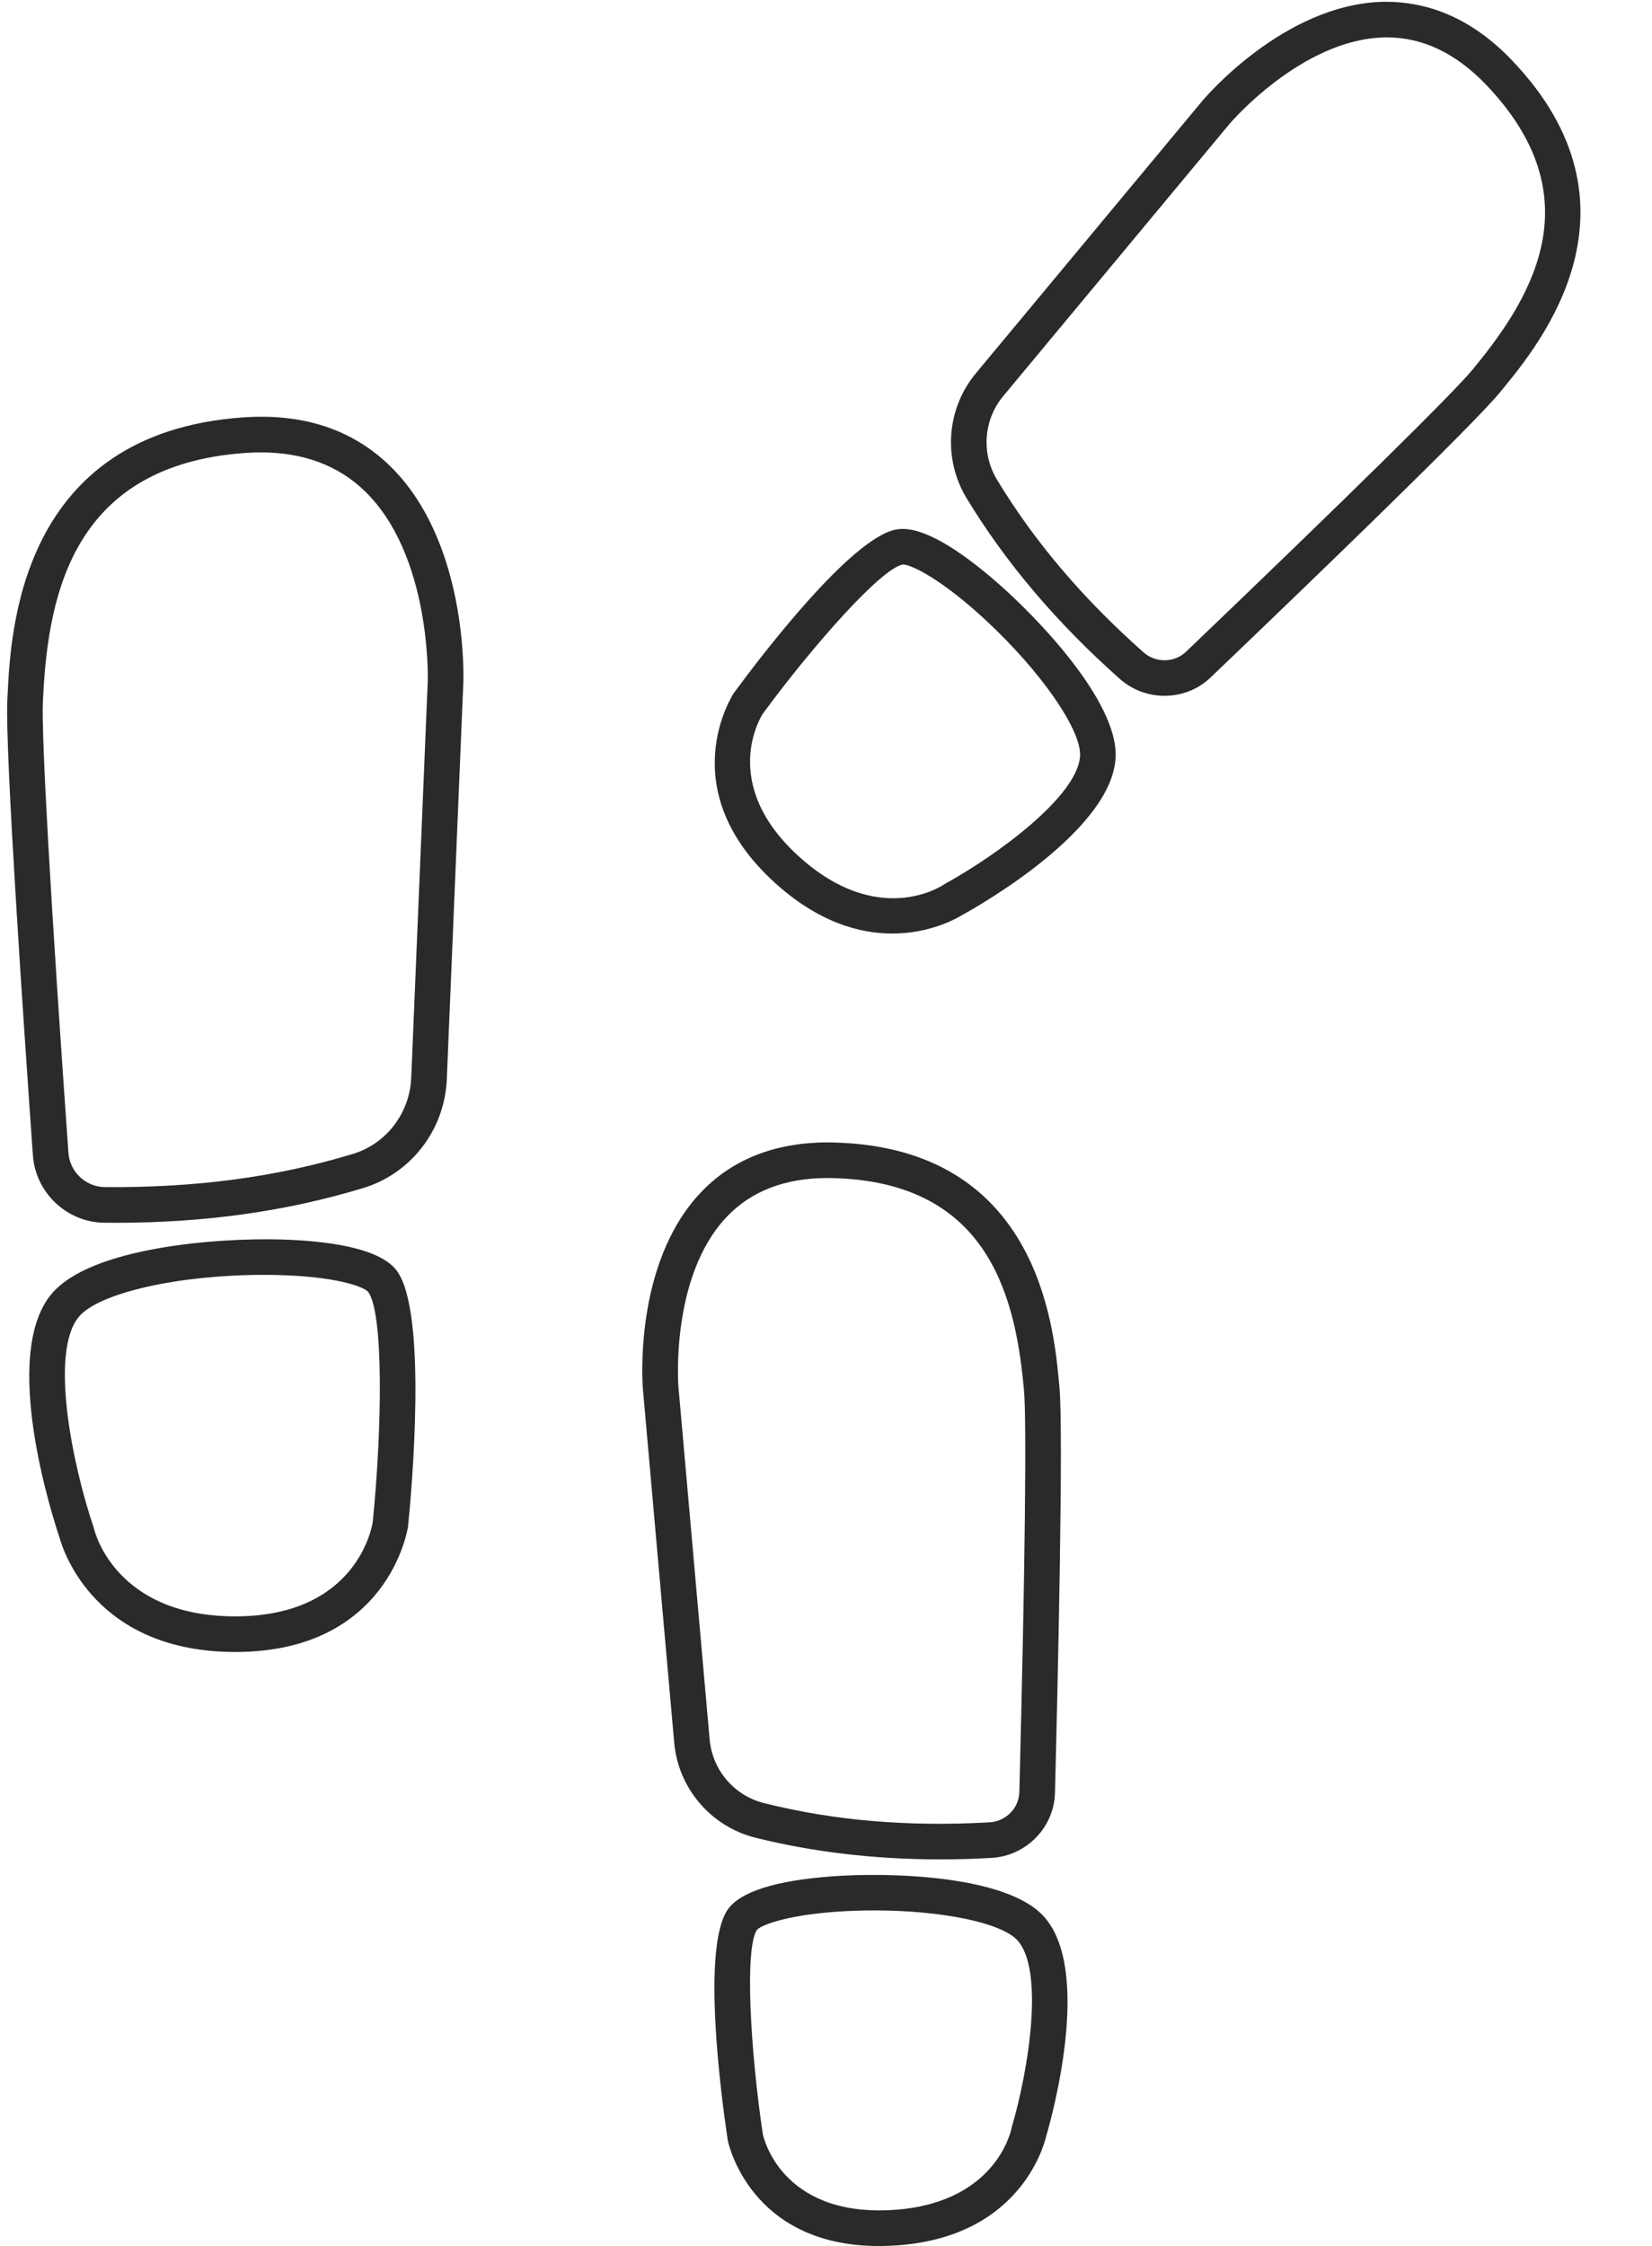
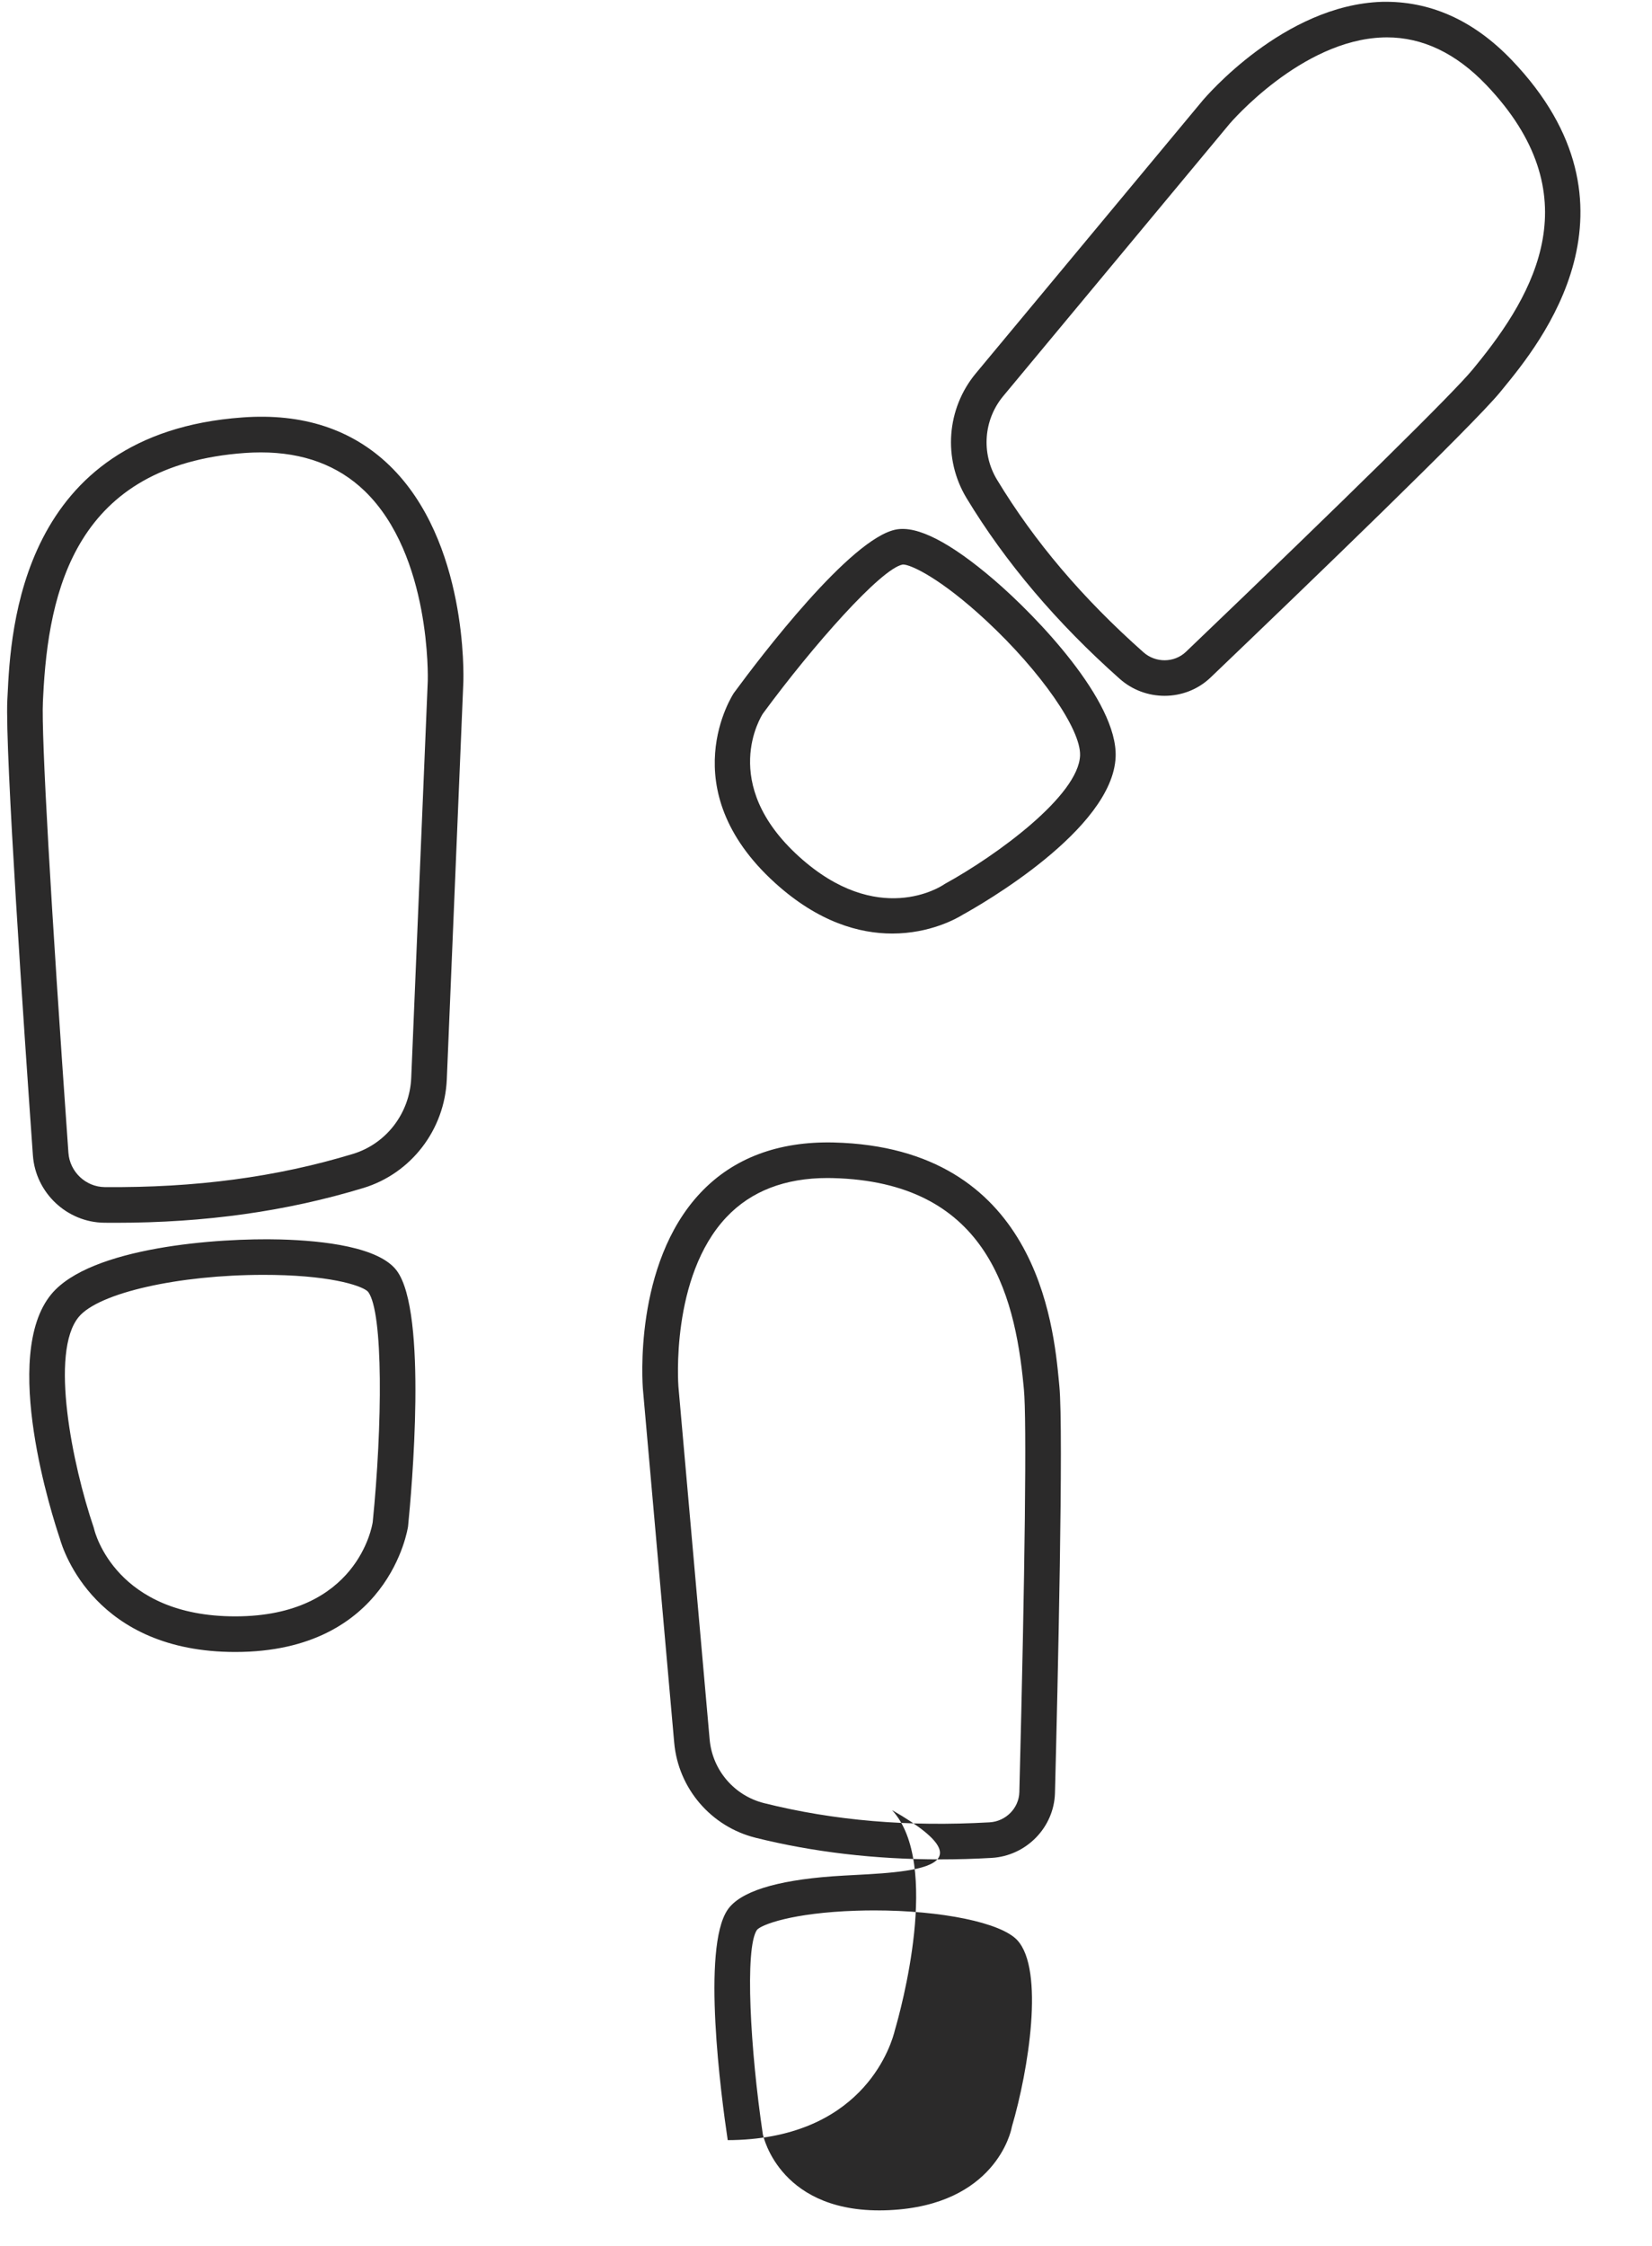
<svg xmlns="http://www.w3.org/2000/svg" xmlns:xlink="http://www.w3.org/1999/xlink" fill="#000000" height="126.1" preserveAspectRatio="xMidYMid meet" version="1" viewBox="-0.4 -0.1 92.8 126.1" width="92.8" zoomAndPan="magnify">
  <linearGradient gradientUnits="userSpaceOnUse" id="a" x1="44.19" x2="44.19" xlink:actuate="onLoad" xlink:show="other" xlink:type="simple" y1="0" y2="125.998">
    <stop offset="0" stop-color="#2b2a2a" />
    <stop offset="1" stop-color="#2b2a2a" />
  </linearGradient>
-   <path d="M13.214,23.337C0.732,24.235,0.2,35.301,0.025,38.938L0.012,39.2 c-0.141,2.796,0.957,18.808,1.436,25.562c0.147,2.102,1.91,3.765,4.011,3.786c0.212,0.002,0.423,0.003,0.633,0.003 c5.031,0,9.59-0.64,13.914-1.952c2.688-0.815,4.574-3.27,4.693-6.105L25.628,38.2c0.012-0.322,0.241-7.928-4.151-12.17 C19.374,24,16.594,23.086,13.214,23.337z M23.63,38.121l-0.929,22.288c-0.084,1.988-1.399,3.706-3.275,4.275 c-4.308,1.308-8.852,1.906-13.945,1.863c-1.067-0.011-1.962-0.857-2.038-1.927C2.452,50.629,1.917,41.165,2.01,39.3l0.013-0.266 c0.289-6.021,1.839-13.021,11.334-13.703c0.305-0.021,0.604-0.032,0.896-0.032c2.379,0,4.337,0.726,5.829,2.164 C23.832,31.079,23.631,38.056,23.63,38.121z M15.347,69.487c-3.494-0.094-10.665,0.423-12.862,3.071 c-2.868,3.457,0.08,12.55,0.474,13.713c0.201,0.724,2.024,6.376,9.857,6.376c8.64,0,9.692-6.943,9.706-7.049 c0.199-1.985,1.107-12.006-0.631-14.354C20.905,69.913,17.789,69.553,15.347,69.487z M20.537,85.356 c-0.032,0.216-0.865,5.291-7.721,5.291c-6.682,0-7.88-4.697-7.926-4.891c-0.008-0.035-0.018-0.069-0.029-0.103 c-1.196-3.518-2.481-9.837-0.837-11.818c1.123-1.354,5.613-2.361,10.383-2.361c0.195,0,0.392,0.002,0.588,0.005 c3.486,0.062,5.069,0.671,5.289,0.955C21.138,73.589,21.082,79.932,20.537,85.356z M52.419,104.291c0.949,0,1.91-0.027,2.882-0.083 c1.947-0.11,3.511-1.711,3.561-3.644c0.155-6.037,0.489-20.35,0.247-22.844l-0.022-0.236c-0.311-3.255-1.256-13.161-12.661-13.442 c-3.101-0.071-5.637,0.874-7.477,2.826c-3.775,4.006-3.256,10.764-3.231,11.054l1.755,19.815c0.229,2.568,2.065,4.714,4.57,5.339 C45.282,103.883,48.761,104.291,52.419,104.291z M39.464,97.56l-1.754-19.81c-0.006-0.061-0.465-6.167,2.699-9.517 c1.377-1.458,3.285-2.196,5.675-2.196c0.097,0,0.194,0.001,0.292,0.004c8.537,0.21,10.213,6.327,10.719,11.632l0.023,0.24 c0.16,1.654,0.064,10.103-0.257,22.6c-0.022,0.9-0.758,1.646-1.674,1.698c-4.572,0.258-8.72-0.093-12.661-1.077 C40.847,100.716,39.617,99.28,39.464,97.56z M46.372,105.241c-3.227,0.238-5.212,0.871-5.9,1.88 c-1.463,2.145-0.369,10.412,0.007,12.932c0.012,0.062,1.195,5.945,8.503,5.945c0.213,0,0.433-0.006,0.656-0.016 c7.115-0.328,8.57-5.462,8.736-6.165c0.312-1.064,2.617-9.342-0.16-12.347C56.091,105.172,49.541,105.01,46.372,105.241z M56.448,119.278c-0.009,0.029-0.018,0.067-0.023,0.098c-0.035,0.177-0.917,4.334-6.879,4.608c-6.095,0.283-7.064-4.117-7.095-4.263 c-0.703-4.719-1.027-10.446-0.331-11.469c0.234-0.288,1.962-0.961,5.576-1.079c0.343-0.011,0.683-0.017,1.02-0.017 c3.762,0,7.114,0.681,8.029,1.671C58.28,110.489,57.378,116.119,56.448,119.278z M77.222,0.003c-5.502,0.18-9.896,5.34-10.083,5.563 L54.418,20.859c-1.648,1.982-1.858,4.799-0.521,7.009c2.178,3.599,5.073,7.013,8.607,10.147c0.715,0.634,1.616,0.95,2.514,0.95 c0.936,0,1.867-0.343,2.581-1.024c5.425-5.188,14.753-14.167,16.275-16.031l0.148-0.181c2.075-2.528,8.391-10.221,0.495-18.461 C82.357,1.013,79.899-0.059,77.222,0.003z M82.476,20.46l-0.151,0.185c-1.047,1.282-7.069,7.208-16.108,15.852 c-0.653,0.621-1.699,0.632-2.385,0.023c-3.432-3.044-6.122-6.213-8.225-9.687c-0.896-1.48-0.756-3.367,0.348-4.694l12.718-15.29 c0.04-0.047,4.019-4.701,8.623-4.847c0.072-0.003,0.144-0.004,0.215-0.004c2.005,0,3.875,0.893,5.563,2.653 C88.983,10.82,85.858,16.34,82.476,20.46z M55.439,32.454c-2.456-2.104-4.314-3.057-5.507-2.824c-2.55,0.49-7.602,7.127-9.109,9.179 c-0.036,0.053-3.54,5.357,2.315,10.662c2.441,2.212,4.748,2.841,6.583,2.841c2.133,0,3.63-0.851,3.959-1.056 c0.971-0.535,8.442-4.782,8.59-8.872C62.383,39.256,57.851,34.521,55.439,32.454z M52.695,49.514 c-0.027,0.016-0.06,0.036-0.085,0.053c-0.149,0.101-3.704,2.429-8.129-1.579c-4.534-4.107-2.107-7.9-2.026-8.024 c2.826-3.843,6.634-8.135,7.849-8.368c0.01-0.001,0.02-0.002,0.03-0.002c0.426,0,2.107,0.767,4.689,3.171 c3.045,2.835,5.302,6.08,5.249,7.547C60.19,44.572,55.581,47.929,52.695,49.514z" fill="url(#a)" />
+   <path d="M13.214,23.337C0.732,24.235,0.2,35.301,0.025,38.938L0.012,39.2 c-0.141,2.796,0.957,18.808,1.436,25.562c0.147,2.102,1.91,3.765,4.011,3.786c0.212,0.002,0.423,0.003,0.633,0.003 c5.031,0,9.59-0.64,13.914-1.952c2.688-0.815,4.574-3.27,4.693-6.105L25.628,38.2c0.012-0.322,0.241-7.928-4.151-12.17 C19.374,24,16.594,23.086,13.214,23.337z M23.63,38.121l-0.929,22.288c-0.084,1.988-1.399,3.706-3.275,4.275 c-4.308,1.308-8.852,1.906-13.945,1.863c-1.067-0.011-1.962-0.857-2.038-1.927C2.452,50.629,1.917,41.165,2.01,39.3l0.013-0.266 c0.289-6.021,1.839-13.021,11.334-13.703c0.305-0.021,0.604-0.032,0.896-0.032c2.379,0,4.337,0.726,5.829,2.164 C23.832,31.079,23.631,38.056,23.63,38.121z M15.347,69.487c-3.494-0.094-10.665,0.423-12.862,3.071 c-2.868,3.457,0.08,12.55,0.474,13.713c0.201,0.724,2.024,6.376,9.857,6.376c8.64,0,9.692-6.943,9.706-7.049 c0.199-1.985,1.107-12.006-0.631-14.354C20.905,69.913,17.789,69.553,15.347,69.487z M20.537,85.356 c-0.032,0.216-0.865,5.291-7.721,5.291c-6.682,0-7.88-4.697-7.926-4.891c-0.008-0.035-0.018-0.069-0.029-0.103 c-1.196-3.518-2.481-9.837-0.837-11.818c1.123-1.354,5.613-2.361,10.383-2.361c0.195,0,0.392,0.002,0.588,0.005 c3.486,0.062,5.069,0.671,5.289,0.955C21.138,73.589,21.082,79.932,20.537,85.356z M52.419,104.291c0.949,0,1.91-0.027,2.882-0.083 c1.947-0.11,3.511-1.711,3.561-3.644c0.155-6.037,0.489-20.35,0.247-22.844l-0.022-0.236c-0.311-3.255-1.256-13.161-12.661-13.442 c-3.101-0.071-5.637,0.874-7.477,2.826c-3.775,4.006-3.256,10.764-3.231,11.054l1.755,19.815c0.229,2.568,2.065,4.714,4.57,5.339 C45.282,103.883,48.761,104.291,52.419,104.291z M39.464,97.56l-1.754-19.81c-0.006-0.061-0.465-6.167,2.699-9.517 c1.377-1.458,3.285-2.196,5.675-2.196c0.097,0,0.194,0.001,0.292,0.004c8.537,0.21,10.213,6.327,10.719,11.632l0.023,0.24 c0.16,1.654,0.064,10.103-0.257,22.6c-0.022,0.9-0.758,1.646-1.674,1.698c-4.572,0.258-8.72-0.093-12.661-1.077 C40.847,100.716,39.617,99.28,39.464,97.56z M46.372,105.241c-3.227,0.238-5.212,0.871-5.9,1.88 c-1.463,2.145-0.369,10.412,0.007,12.932c0.213,0,0.433-0.006,0.656-0.016 c7.115-0.328,8.57-5.462,8.736-6.165c0.312-1.064,2.617-9.342-0.16-12.347C56.091,105.172,49.541,105.01,46.372,105.241z M56.448,119.278c-0.009,0.029-0.018,0.067-0.023,0.098c-0.035,0.177-0.917,4.334-6.879,4.608c-6.095,0.283-7.064-4.117-7.095-4.263 c-0.703-4.719-1.027-10.446-0.331-11.469c0.234-0.288,1.962-0.961,5.576-1.079c0.343-0.011,0.683-0.017,1.02-0.017 c3.762,0,7.114,0.681,8.029,1.671C58.28,110.489,57.378,116.119,56.448,119.278z M77.222,0.003c-5.502,0.18-9.896,5.34-10.083,5.563 L54.418,20.859c-1.648,1.982-1.858,4.799-0.521,7.009c2.178,3.599,5.073,7.013,8.607,10.147c0.715,0.634,1.616,0.95,2.514,0.95 c0.936,0,1.867-0.343,2.581-1.024c5.425-5.188,14.753-14.167,16.275-16.031l0.148-0.181c2.075-2.528,8.391-10.221,0.495-18.461 C82.357,1.013,79.899-0.059,77.222,0.003z M82.476,20.46l-0.151,0.185c-1.047,1.282-7.069,7.208-16.108,15.852 c-0.653,0.621-1.699,0.632-2.385,0.023c-3.432-3.044-6.122-6.213-8.225-9.687c-0.896-1.48-0.756-3.367,0.348-4.694l12.718-15.29 c0.04-0.047,4.019-4.701,8.623-4.847c0.072-0.003,0.144-0.004,0.215-0.004c2.005,0,3.875,0.893,5.563,2.653 C88.983,10.82,85.858,16.34,82.476,20.46z M55.439,32.454c-2.456-2.104-4.314-3.057-5.507-2.824c-2.55,0.49-7.602,7.127-9.109,9.179 c-0.036,0.053-3.54,5.357,2.315,10.662c2.441,2.212,4.748,2.841,6.583,2.841c2.133,0,3.63-0.851,3.959-1.056 c0.971-0.535,8.442-4.782,8.59-8.872C62.383,39.256,57.851,34.521,55.439,32.454z M52.695,49.514 c-0.027,0.016-0.06,0.036-0.085,0.053c-0.149,0.101-3.704,2.429-8.129-1.579c-4.534-4.107-2.107-7.9-2.026-8.024 c2.826-3.843,6.634-8.135,7.849-8.368c0.01-0.001,0.02-0.002,0.03-0.002c0.426,0,2.107,0.767,4.689,3.171 c3.045,2.835,5.302,6.08,5.249,7.547C60.19,44.572,55.581,47.929,52.695,49.514z" fill="url(#a)" />
</svg>